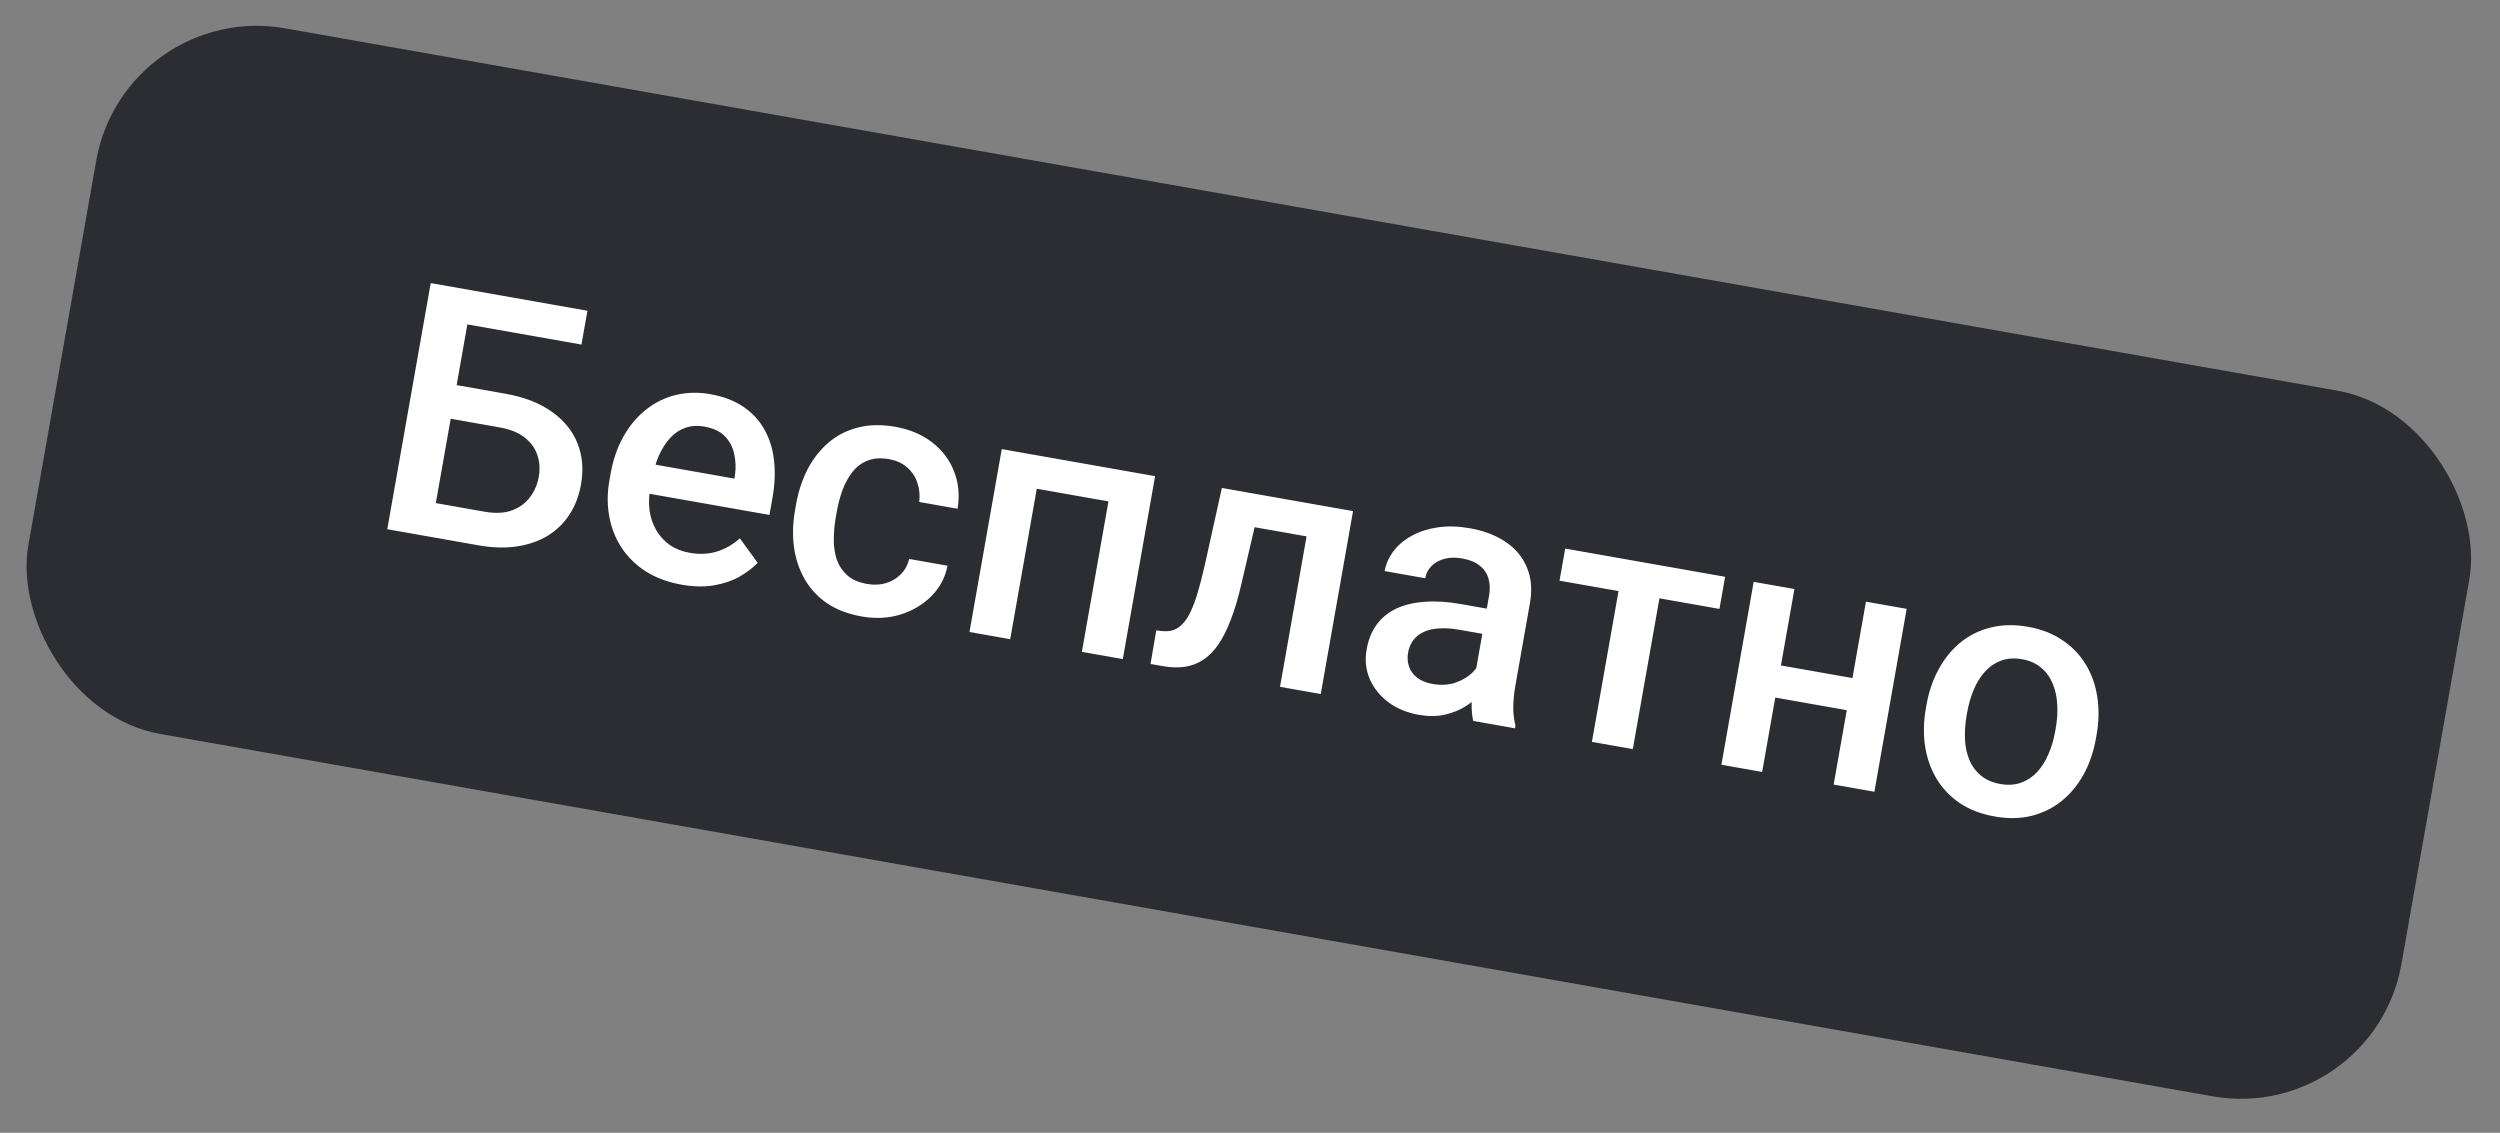
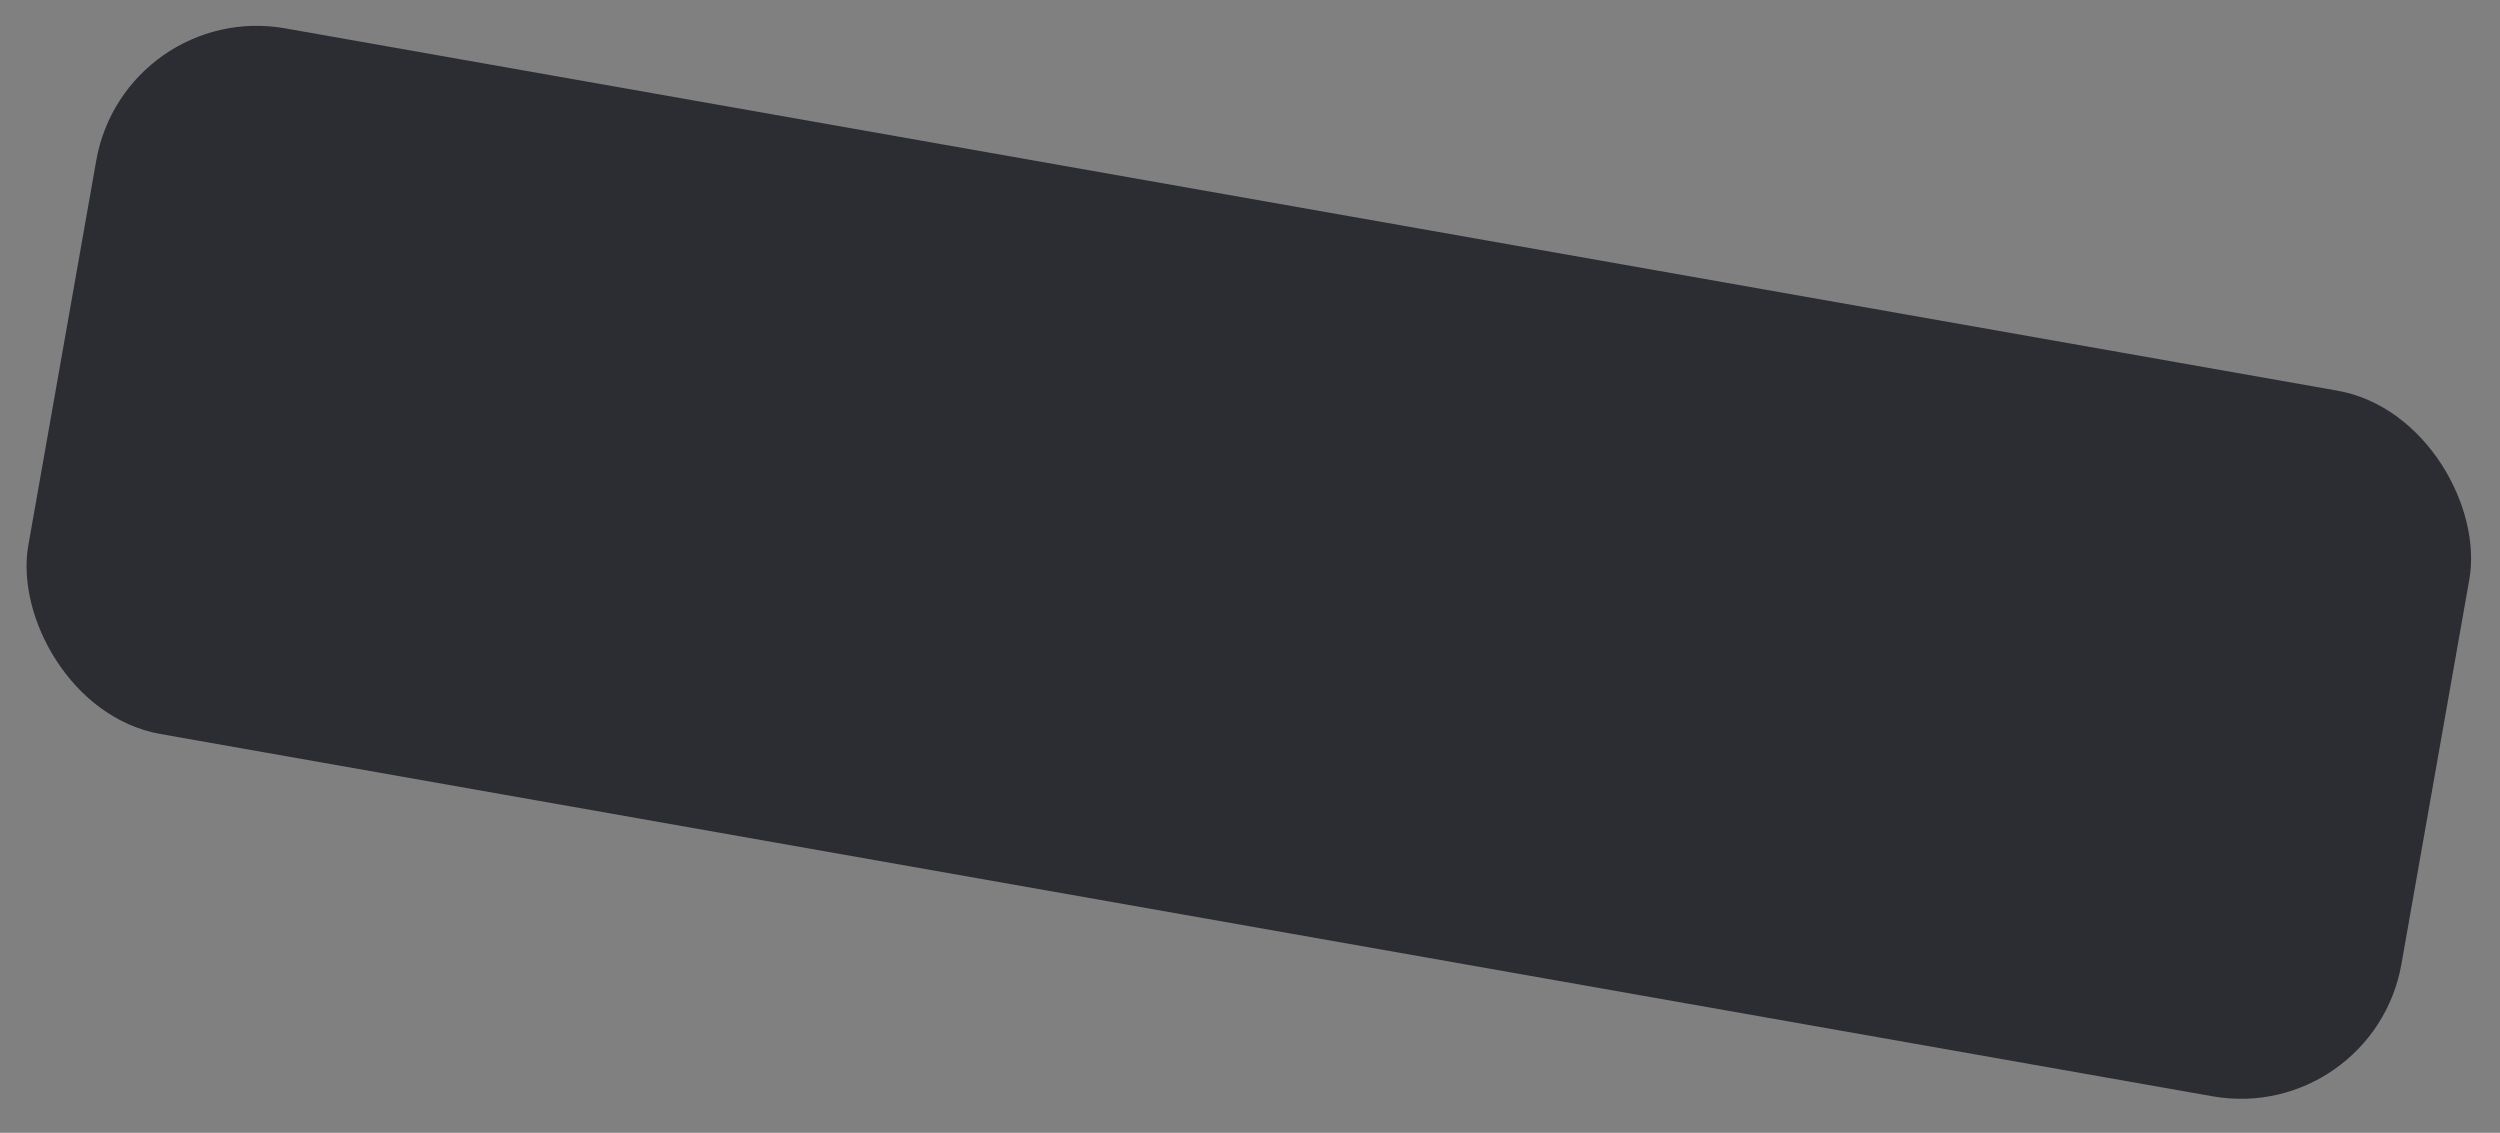
<svg xmlns="http://www.w3.org/2000/svg" width="256" height="116" viewBox="0 0 256 116" fill="none">
  <rect x="0" y="0" width="256" height="116" fill="#808080" stroke="none" />
  <rect x="12.758" width="246.76" height="73.38" rx="16.69" transform="rotate(10.012 12.758 0)" fill="#2B2D33" />
-   <path d="M60.153 31.821L59.542 35.283L47.823 33.214L43.984 54.956L39.657 54.192L44.106 28.988L60.153 31.821ZM45.41 39.196L51.746 40.315C53.661 40.653 55.243 41.266 56.491 42.152C57.74 43.027 58.621 44.105 59.133 45.385C59.645 46.666 59.765 48.073 59.494 49.608C59.29 50.762 58.902 51.782 58.329 52.669C57.756 53.556 57.015 54.282 56.106 54.847C55.199 55.401 54.146 55.768 52.948 55.95C51.762 56.133 50.447 56.097 49.005 55.842L39.657 54.192L44.106 28.988L48.469 29.758L44.627 51.517L49.613 52.398C50.709 52.591 51.645 52.548 52.42 52.268C53.197 51.977 53.812 51.526 54.265 50.916C54.73 50.308 55.032 49.606 55.173 48.809C55.309 48.036 55.26 47.302 55.026 46.606C54.804 45.912 54.374 45.313 53.737 44.808C53.1 44.303 52.234 43.953 51.138 43.76L44.802 42.641L45.41 39.196ZM69.802 59.871C68.418 59.627 67.205 59.181 66.165 58.533C65.139 57.876 64.306 57.068 63.666 56.11C63.037 55.154 62.613 54.086 62.393 52.904C62.173 51.723 62.176 50.492 62.402 49.211L62.525 48.519C62.783 47.053 63.231 45.764 63.868 44.651C64.505 43.537 65.278 42.627 66.189 41.919C67.101 41.199 68.117 40.706 69.235 40.439C70.353 40.173 71.518 40.146 72.729 40.36C74.068 40.596 75.2 41.028 76.124 41.656C77.049 42.283 77.768 43.064 78.281 44C78.807 44.926 79.133 45.977 79.259 47.154C79.396 48.332 79.345 49.596 79.107 50.947L78.792 52.73L64.321 50.175L64.849 47.18L75.201 49.008L75.259 48.679C75.368 47.924 75.343 47.194 75.182 46.487C75.033 45.783 74.717 45.179 74.234 44.678C73.751 44.176 73.049 43.844 72.125 43.681C71.433 43.558 70.789 43.599 70.194 43.804C69.612 43.998 69.093 44.341 68.638 44.832C68.182 45.323 67.787 45.943 67.452 46.693C67.131 47.434 66.885 48.289 66.714 49.258L66.591 49.951C66.447 50.77 66.422 51.551 66.517 52.294C66.626 53.027 66.853 53.692 67.2 54.289C67.547 54.885 68.005 55.389 68.576 55.799C69.148 56.197 69.832 56.467 70.629 56.608C71.632 56.785 72.562 56.741 73.419 56.475C74.275 56.21 75.056 55.759 75.764 55.122L77.586 57.639C77.079 58.157 76.454 58.63 75.712 59.058C74.972 59.475 74.105 59.768 73.111 59.938C72.129 60.109 71.026 60.087 69.802 59.871ZM88.79 59.796C89.471 59.916 90.106 59.892 90.695 59.722C91.298 59.543 91.81 59.24 92.23 58.815C92.662 58.391 92.951 57.865 93.098 57.236L97.027 57.93C96.79 59.138 96.238 60.177 95.37 61.047C94.502 61.917 93.445 62.546 92.199 62.932C90.955 63.308 89.64 63.373 88.255 63.129C86.824 62.876 85.621 62.414 84.645 61.742C83.671 61.058 82.908 60.221 82.357 59.231C81.806 58.242 81.451 57.15 81.293 55.956C81.146 54.764 81.187 53.521 81.415 52.229L81.522 51.623C81.751 50.33 82.138 49.149 82.683 48.079C83.243 47 83.951 46.09 84.808 45.349C85.665 44.607 86.666 44.088 87.814 43.791C88.963 43.482 90.248 43.453 91.667 43.703C93.167 43.968 94.43 44.501 95.455 45.3C96.482 46.089 97.225 47.071 97.684 48.246C98.156 49.413 98.281 50.696 98.057 52.096L94.128 51.403C94.215 50.704 94.152 50.05 93.938 49.442C93.738 48.823 93.391 48.298 92.896 47.865C92.412 47.435 91.79 47.152 91.028 47.018C90.186 46.869 89.457 46.919 88.842 47.167C88.229 47.404 87.715 47.789 87.299 48.323C86.886 48.845 86.546 49.457 86.279 50.16C86.025 50.853 85.831 51.586 85.694 52.359L85.587 52.965C85.451 53.738 85.382 54.5 85.38 55.249C85.379 55.999 85.483 56.689 85.693 57.321C85.916 57.944 86.274 58.477 86.767 58.921C87.262 59.354 87.936 59.645 88.79 59.796ZM115.01 48.181L114.423 51.505L105.179 49.873L105.766 46.55L115.01 48.181ZM106.752 46.724L103.446 65.454L99.274 64.717L102.581 45.987L106.752 46.724ZM118.281 48.759L114.975 67.489L110.785 66.749L114.092 48.02L118.281 48.759ZM135.28 51.76L134.693 55.084L125.553 53.47L126.14 50.147L135.28 51.76ZM138.552 52.338L135.245 71.068L131.073 70.331L134.38 51.601L138.552 52.338ZM125.119 49.966L129.239 50.694L127.102 59.866C126.79 61.227 126.438 62.414 126.044 63.428C125.665 64.432 125.242 65.279 124.775 65.97C124.309 66.65 123.794 67.178 123.228 67.554C122.661 67.93 122.036 68.17 121.351 68.275C120.666 68.381 119.92 68.362 119.112 68.219L117.813 67.99L118.401 64.56L119.068 64.624C119.501 64.665 119.89 64.62 120.234 64.49C120.58 64.349 120.895 64.119 121.177 63.8C121.471 63.483 121.737 63.054 121.976 62.513C122.225 61.974 122.459 61.325 122.676 60.566C122.905 59.809 123.133 58.921 123.361 57.903L125.119 49.966ZM150.899 69.958L152.476 61.026C152.594 60.356 152.575 59.758 152.418 59.23C152.261 58.703 151.958 58.263 151.509 57.91C151.071 57.559 150.483 57.318 149.744 57.188C149.063 57.067 148.454 57.079 147.917 57.222C147.38 57.365 146.939 57.608 146.593 57.952C146.246 58.295 146.029 58.715 145.942 59.212L141.787 58.478C141.918 57.739 142.223 57.056 142.703 56.426C143.183 55.797 143.811 55.271 144.588 54.849C145.364 54.427 146.253 54.144 147.255 53.999C148.256 53.855 149.345 53.886 150.522 54.094C151.93 54.343 153.135 54.799 154.136 55.464C155.149 56.131 155.882 56.998 156.336 58.066C156.804 59.124 156.912 60.369 156.659 61.8L155.189 70.126C155.038 70.98 154.96 71.758 154.956 72.459C154.964 73.151 155.04 73.765 155.184 74.302L155.135 74.579L150.859 73.824C150.742 73.339 150.687 72.741 150.694 72.028C150.715 71.306 150.783 70.615 150.899 69.958ZM152.853 62.431L152.432 65.016L149.437 64.487C148.664 64.351 147.97 64.306 147.355 64.352C146.742 64.386 146.215 64.508 145.773 64.715C145.332 64.923 144.979 65.206 144.713 65.563C144.448 65.921 144.271 66.348 144.184 66.844C144.096 67.341 144.131 67.817 144.289 68.273C144.448 68.718 144.727 69.094 145.124 69.402C145.534 69.713 146.056 69.924 146.691 70.036C147.545 70.187 148.319 70.145 149.015 69.911C149.725 69.667 150.309 69.324 150.768 68.881C151.229 68.427 151.512 67.972 151.616 67.514L152.639 69.605C152.417 70.053 152.091 70.519 151.661 71.002C151.23 71.486 150.7 71.928 150.07 72.328C149.454 72.719 148.743 73.004 147.938 73.183C147.144 73.365 146.263 73.37 145.293 73.198C144.07 72.983 143.022 72.548 142.15 71.894C141.28 71.228 140.647 70.433 140.251 69.506C139.857 68.568 139.754 67.568 139.942 66.506C140.117 65.514 140.456 64.669 140.96 63.973C141.477 63.267 142.145 62.718 142.964 62.327C143.794 61.938 144.764 61.705 145.872 61.627C146.983 61.537 148.219 61.613 149.581 61.853L152.853 62.431ZM170.507 57.979L167.2 76.709L163.011 75.969L166.318 57.24L170.507 57.979ZM176.652 59.064L176.071 62.353L159.696 59.462L160.276 56.173L176.652 59.064ZM190.85 69.639L190.269 72.928L180.576 71.216L181.156 67.927L190.85 69.639ZM183.749 60.317L180.443 79.047L176.271 78.31L179.577 59.581L183.749 60.317ZM195.243 62.346L191.937 81.076L187.765 80.34L191.072 61.61L195.243 62.346ZM197.206 72.564L197.276 72.166C197.515 70.815 197.932 69.598 198.528 68.513C199.126 67.417 199.87 66.507 200.759 65.783C201.662 65.05 202.692 64.542 203.849 64.258C205.019 63.965 206.285 63.939 207.647 64.179C209.02 64.421 210.201 64.88 211.188 65.554C212.19 66.219 212.989 67.05 213.586 68.048C214.185 69.034 214.578 70.145 214.765 71.38C214.954 72.603 214.929 73.89 214.69 75.24L214.62 75.638C214.382 76.988 213.965 78.206 213.368 79.291C212.772 80.375 212.023 81.284 211.12 82.017C210.219 82.739 209.189 83.247 208.03 83.543C206.874 83.826 205.614 83.848 204.253 83.607C202.879 83.365 201.692 82.911 200.691 82.247C199.703 81.573 198.91 80.742 198.31 79.756C197.713 78.758 197.32 77.647 197.131 76.424C196.943 75.201 196.967 73.914 197.206 72.564ZM201.448 72.902L201.378 73.3C201.229 74.143 201.175 74.954 201.216 75.735C201.256 76.516 201.411 77.221 201.681 77.852C201.95 78.483 202.345 79.01 202.865 79.436C203.385 79.861 204.043 80.143 204.839 80.284C205.613 80.42 206.31 80.377 206.933 80.154C207.567 79.932 208.119 79.572 208.588 79.071C209.057 78.571 209.444 77.961 209.75 77.242C210.067 76.524 210.3 75.744 210.448 74.902L210.519 74.504C210.665 73.673 210.712 72.872 210.657 72.1C210.617 71.32 210.457 70.607 210.178 69.963C209.91 69.321 209.517 68.787 208.997 68.362C208.49 67.928 207.845 67.641 207.06 67.503C206.275 67.364 205.565 67.411 204.929 67.644C204.306 67.867 203.759 68.235 203.288 68.747C202.817 69.258 202.429 69.874 202.123 70.594C201.82 71.302 201.595 72.071 201.448 72.902Z" fill="white" />
</svg>